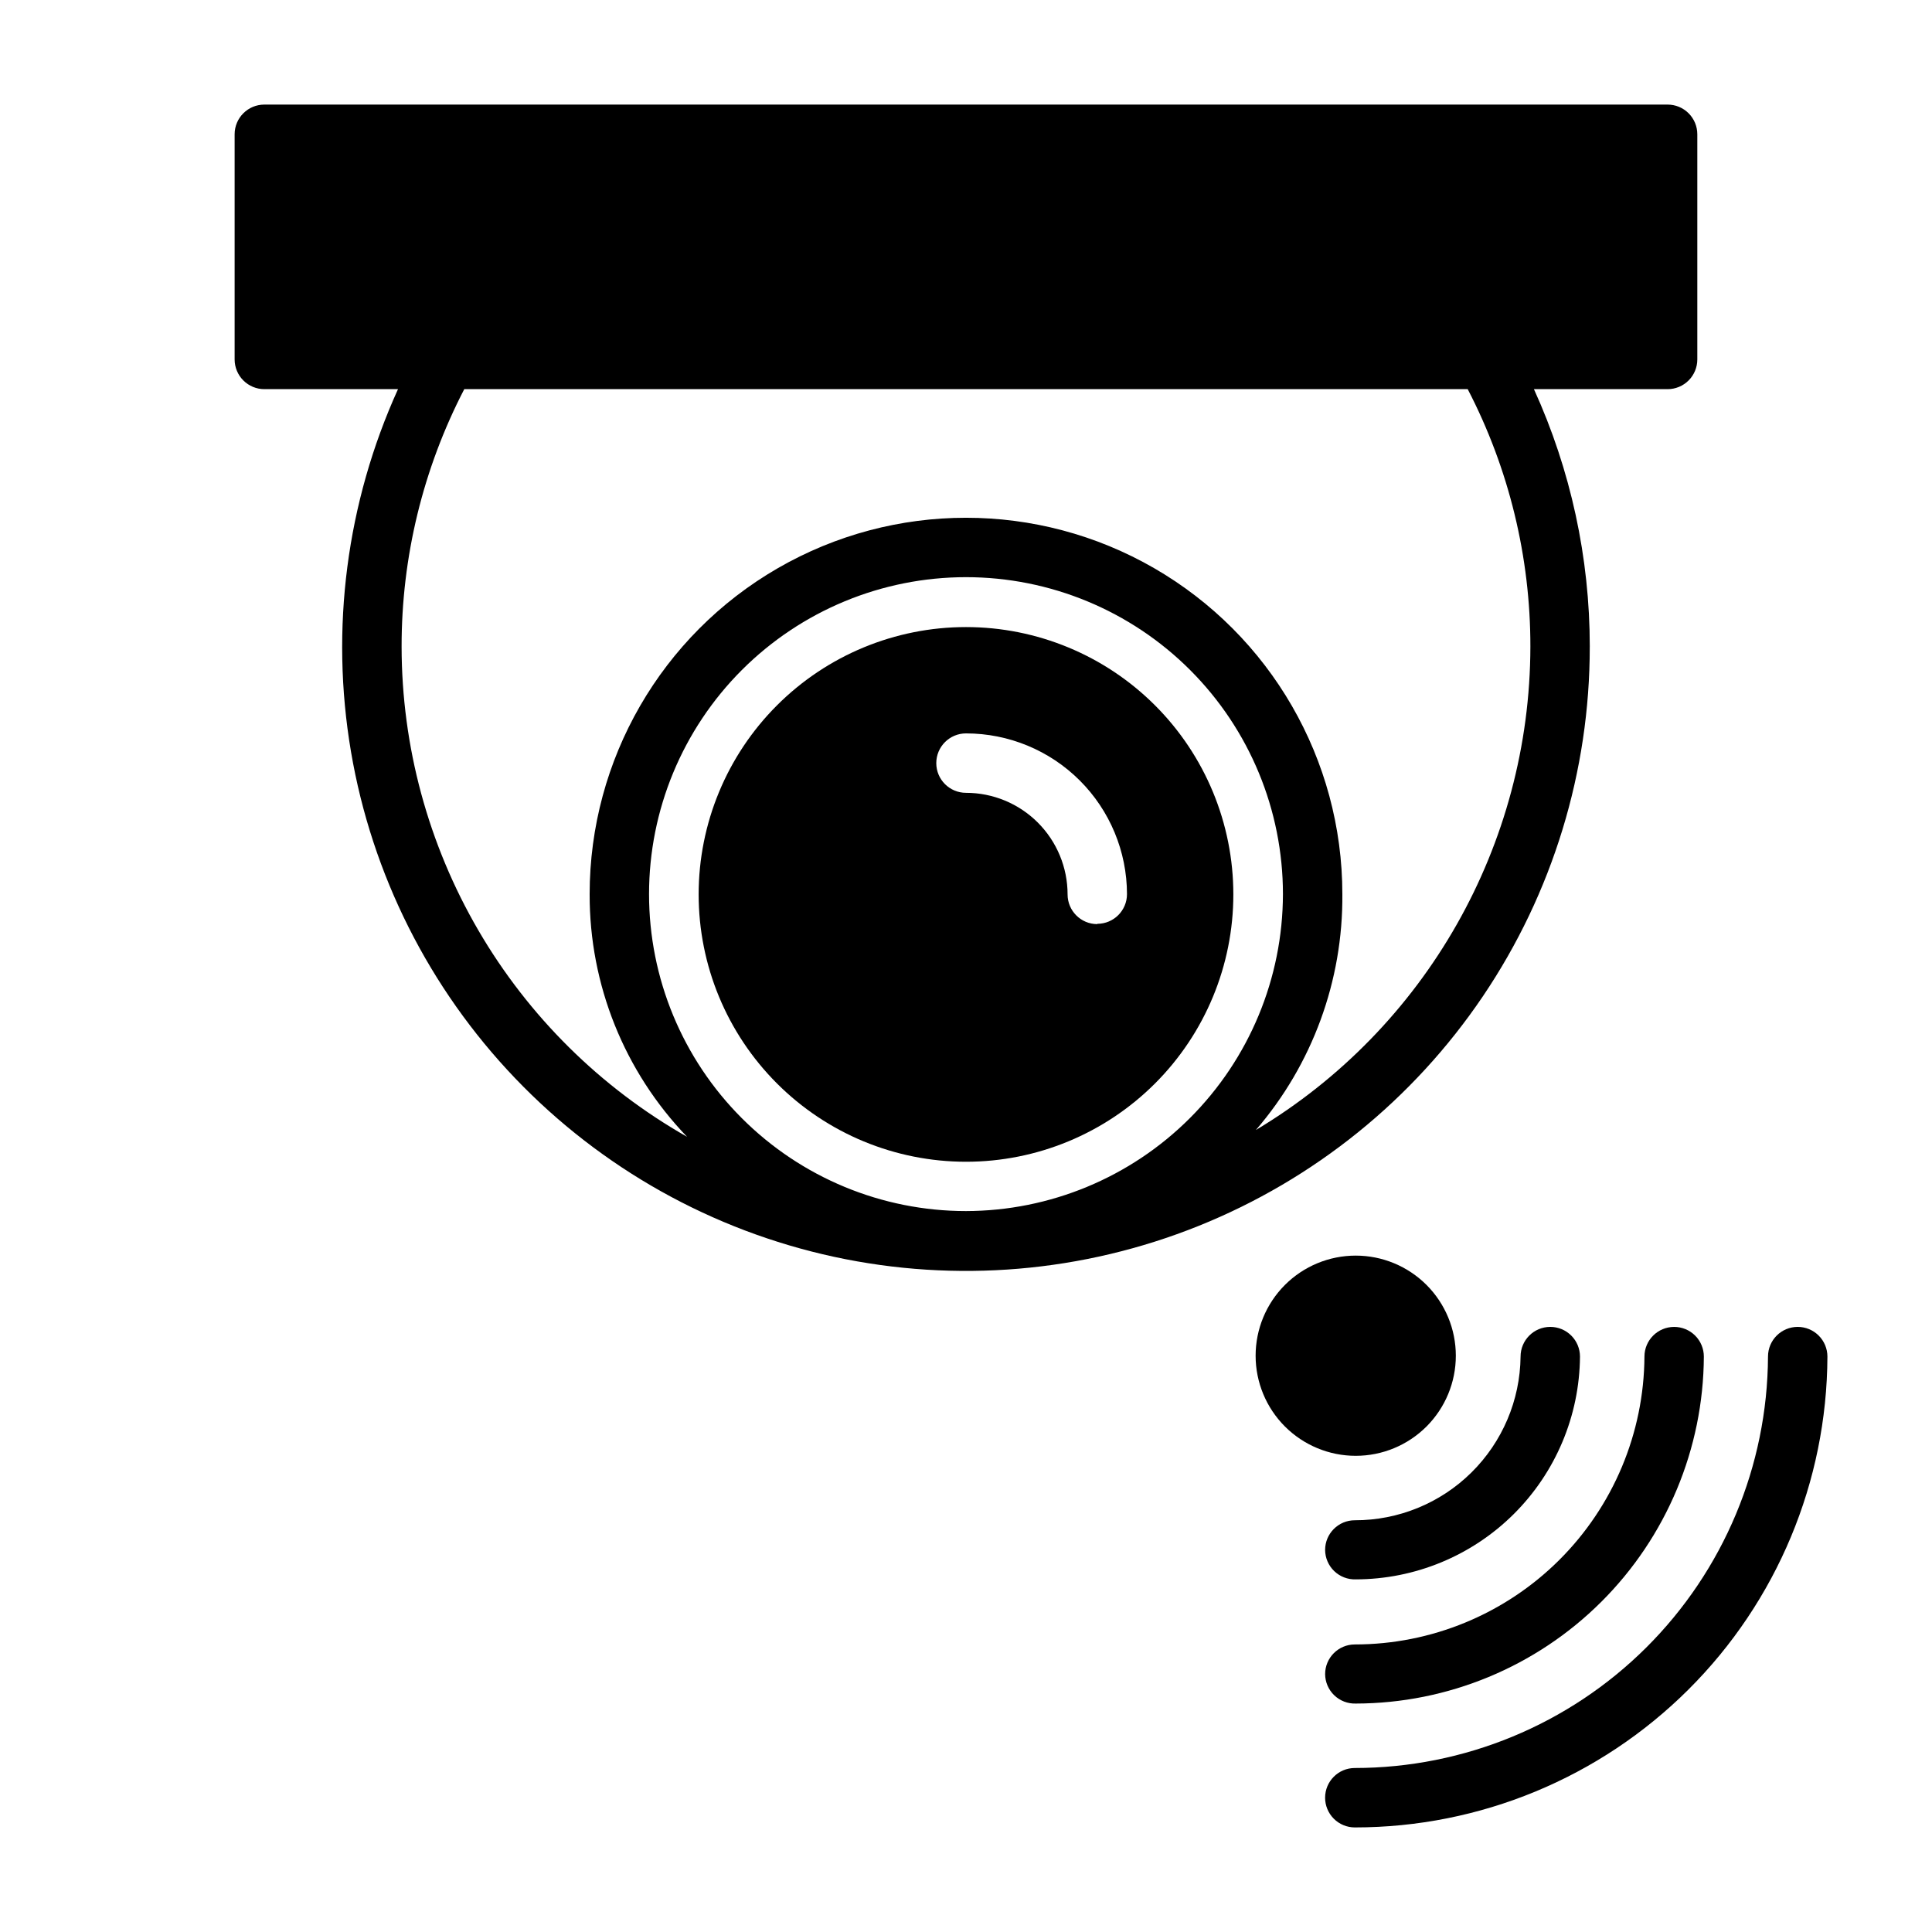
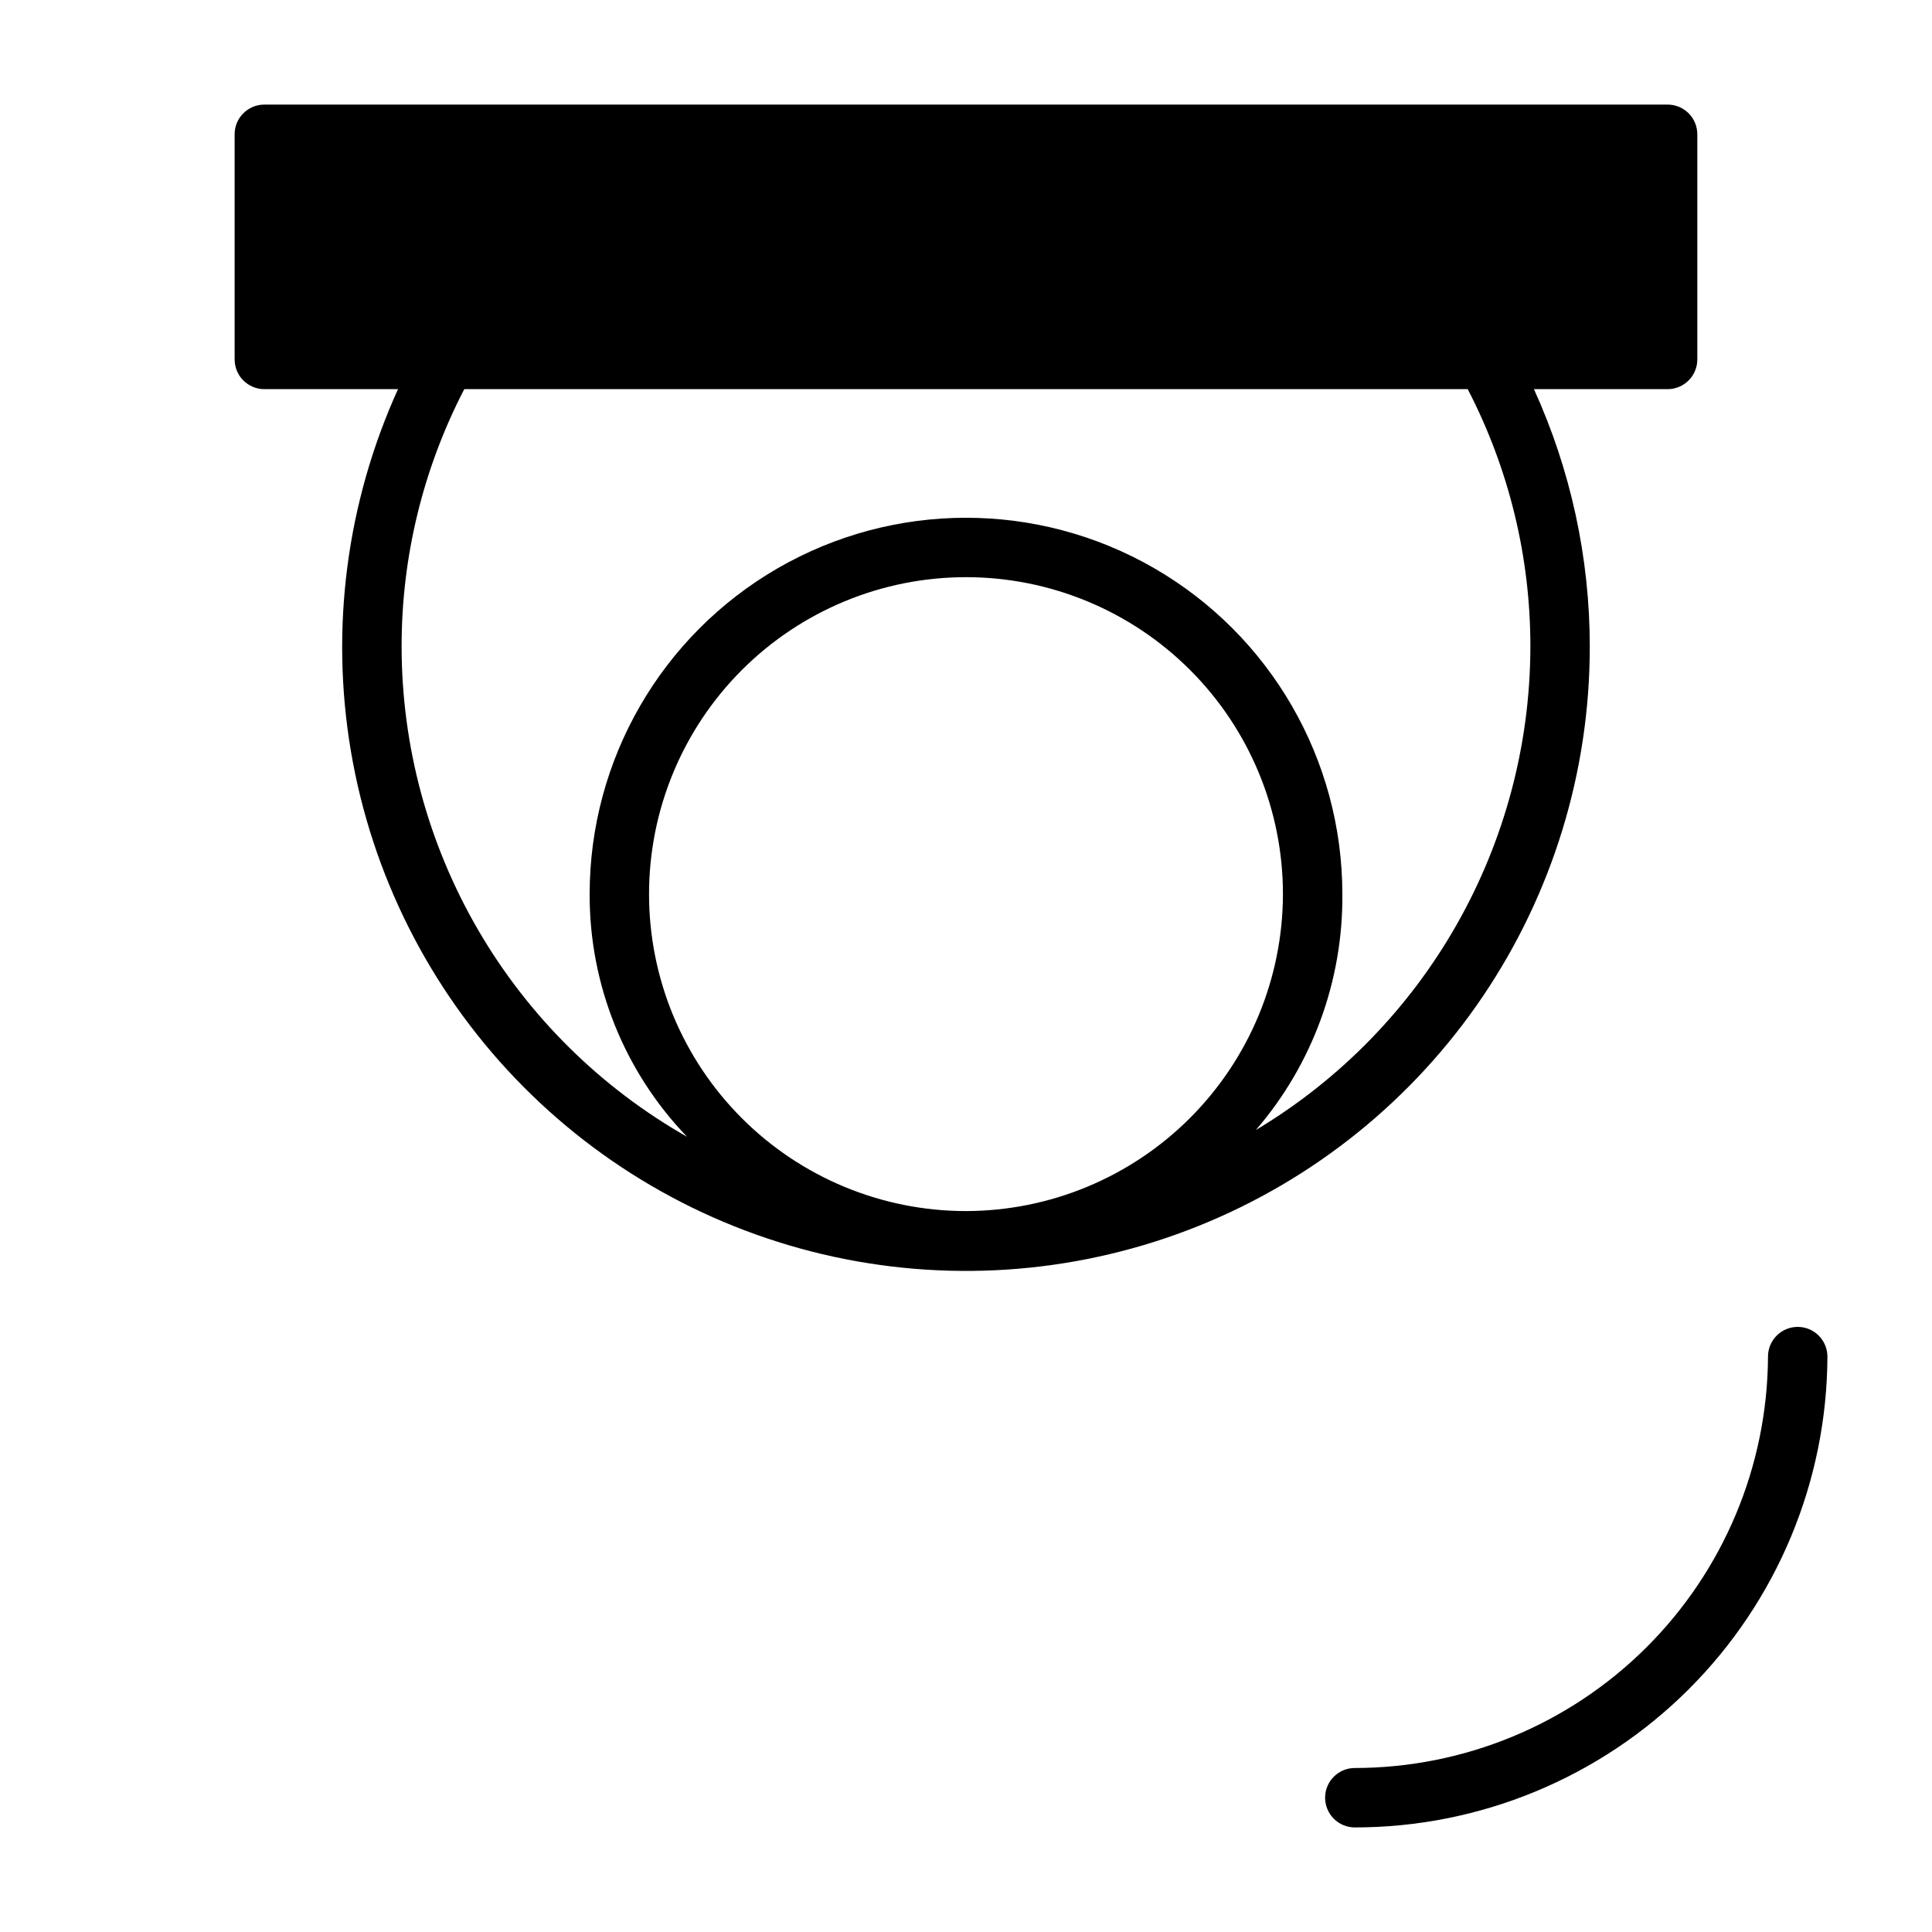
<svg xmlns="http://www.w3.org/2000/svg" fill="#000000" width="800px" height="800px" version="1.1" viewBox="144 144 512 512">
  <g>
    <path d="m565.31 315.38c0-23.547-5.047-46.82-14.801-68.25h35.426c2.086 0 4.09-0.832 5.566-2.309 1.473-1.473 2.305-3.477 2.305-5.566v-59.668c0-2.09-0.832-4.09-2.305-5.566-1.477-1.477-3.481-2.305-5.566-2.305h-371.88c-4.348 0-7.875 3.523-7.875 7.871v59.672-0.004c0 2.09 0.832 4.094 2.309 5.566 1.477 1.477 3.477 2.309 5.566 2.309h35.426-0.004c-13.652 30.062-17.992 63.523-12.461 96.074 5.535 32.551 20.691 62.699 43.516 86.559 22.824 23.863 52.27 40.34 84.543 47.316 32.273 6.973 65.895 4.125 96.531-8.184 30.641-12.309 56.895-33.508 75.375-60.867 18.48-27.363 28.348-59.629 28.324-92.648zm-165.31 149.57v-0.004c-22.277 0-43.641-8.848-59.395-24.602-15.754-15.75-24.602-37.113-24.602-59.391 0-22.277 8.848-43.641 24.602-59.395 15.754-15.75 37.117-24.602 59.395-24.602 22.273 0 43.641 8.852 59.391 24.602 15.754 15.754 24.602 37.117 24.602 59.395-0.039 22.262-8.902 43.602-24.648 59.348-15.742 15.742-37.082 24.605-59.344 24.645zm76.832-21.492h-0.004c14.969-17.367 23.109-39.582 22.91-62.504 0-35.633-19.012-68.559-49.871-86.379-30.859-17.816-68.879-17.816-99.738 0-30.859 17.82-49.867 50.746-49.867 86.379-0.07 23.977 9.188 47.039 25.82 64.312-22.953-13.047-42.043-31.938-55.328-54.75-13.289-22.812-20.301-48.738-20.324-75.137-0.023-23.754 5.672-47.164 16.609-68.25h265.92c10.938 21.086 16.633 44.496 16.609 68.25-0.086 52.5-27.691 101.11-72.738 128.08z" />
-     <path d="m400 310.18c-18.793 0-36.812 7.465-50.098 20.75-13.289 13.285-20.754 31.309-20.754 50.098 0 18.789 7.465 36.809 20.754 50.098 13.285 13.285 31.305 20.75 50.098 20.75 18.789 0 36.809-7.465 50.098-20.75 13.285-13.289 20.75-31.309 20.75-50.098 0-18.789-7.465-36.812-20.75-50.098-13.289-13.285-31.309-20.75-50.098-20.75zm34.793 78.719c-4.348 0-7.871-3.523-7.871-7.871 0-7.141-2.836-13.988-7.887-19.039-5.047-5.047-11.895-7.883-19.035-7.883-4.348 0-7.875-3.523-7.875-7.871s3.527-7.875 7.875-7.875c11.301 0 22.141 4.484 30.141 12.469s12.504 18.816 12.523 30.121c0 4.348-3.523 7.871-7.871 7.871z" />
    <path d="m620.41 495.64c-4.348 0-7.871 3.523-7.871 7.871-0.145 28.953-11.742 56.672-32.262 77.102-20.516 20.426-48.285 31.906-77.238 31.926-4.348 0-7.871 3.523-7.871 7.871 0 2.09 0.828 4.09 2.305 5.566 1.477 1.477 3.481 2.309 5.566 2.309 33.137 0 64.922-13.133 88.395-36.52 23.473-23.383 36.727-55.117 36.852-88.254 0-2.086-0.832-4.09-2.309-5.566-1.477-1.477-3.477-2.305-5.566-2.305z" />
-     <path d="m503.28 595.46c24.398-0.043 47.797-9.73 65.078-26.957 17.285-17.227 27.055-40.586 27.18-64.988 0-2.086-0.828-4.09-2.305-5.566-1.477-1.477-3.481-2.305-5.566-2.305-4.348 0-7.871 3.523-7.871 7.871-0.125 20.273-8.266 39.676-22.648 53.969-14.379 14.289-33.832 22.312-54.105 22.312-4.348 0-7.871 3.523-7.871 7.871 0.02 2.117 0.891 4.133 2.414 5.602 1.527 1.465 3.578 2.254 5.695 2.191z" />
-     <path d="m503.28 562.55c15.688-0.02 30.734-6.234 41.863-17.289 11.129-11.059 17.445-26.062 17.57-41.75 0-2.086-0.832-4.09-2.309-5.566-1.477-1.477-3.477-2.305-5.566-2.305-4.348 0-7.871 3.523-7.871 7.871-0.125 11.562-4.809 22.605-13.035 30.727-8.227 8.125-19.328 12.668-30.891 12.648-4.348 0-7.871 3.523-7.871 7.871 0.02 2.117 0.891 4.137 2.414 5.602 1.527 1.465 3.578 2.258 5.695 2.191z" />
-     <path d="m529.81 503.28c0-7.039-2.797-13.785-7.769-18.762-4.977-4.973-11.723-7.769-18.758-7.769-7.039 0-13.785 2.797-18.762 7.769-4.973 4.977-7.769 11.723-7.769 18.762 0 7.035 2.797 13.781 7.769 18.758 4.977 4.973 11.723 7.769 18.762 7.769 7.035 0 13.781-2.797 18.758-7.769 4.973-4.977 7.769-11.723 7.769-18.758z" />
  </g>
</svg>